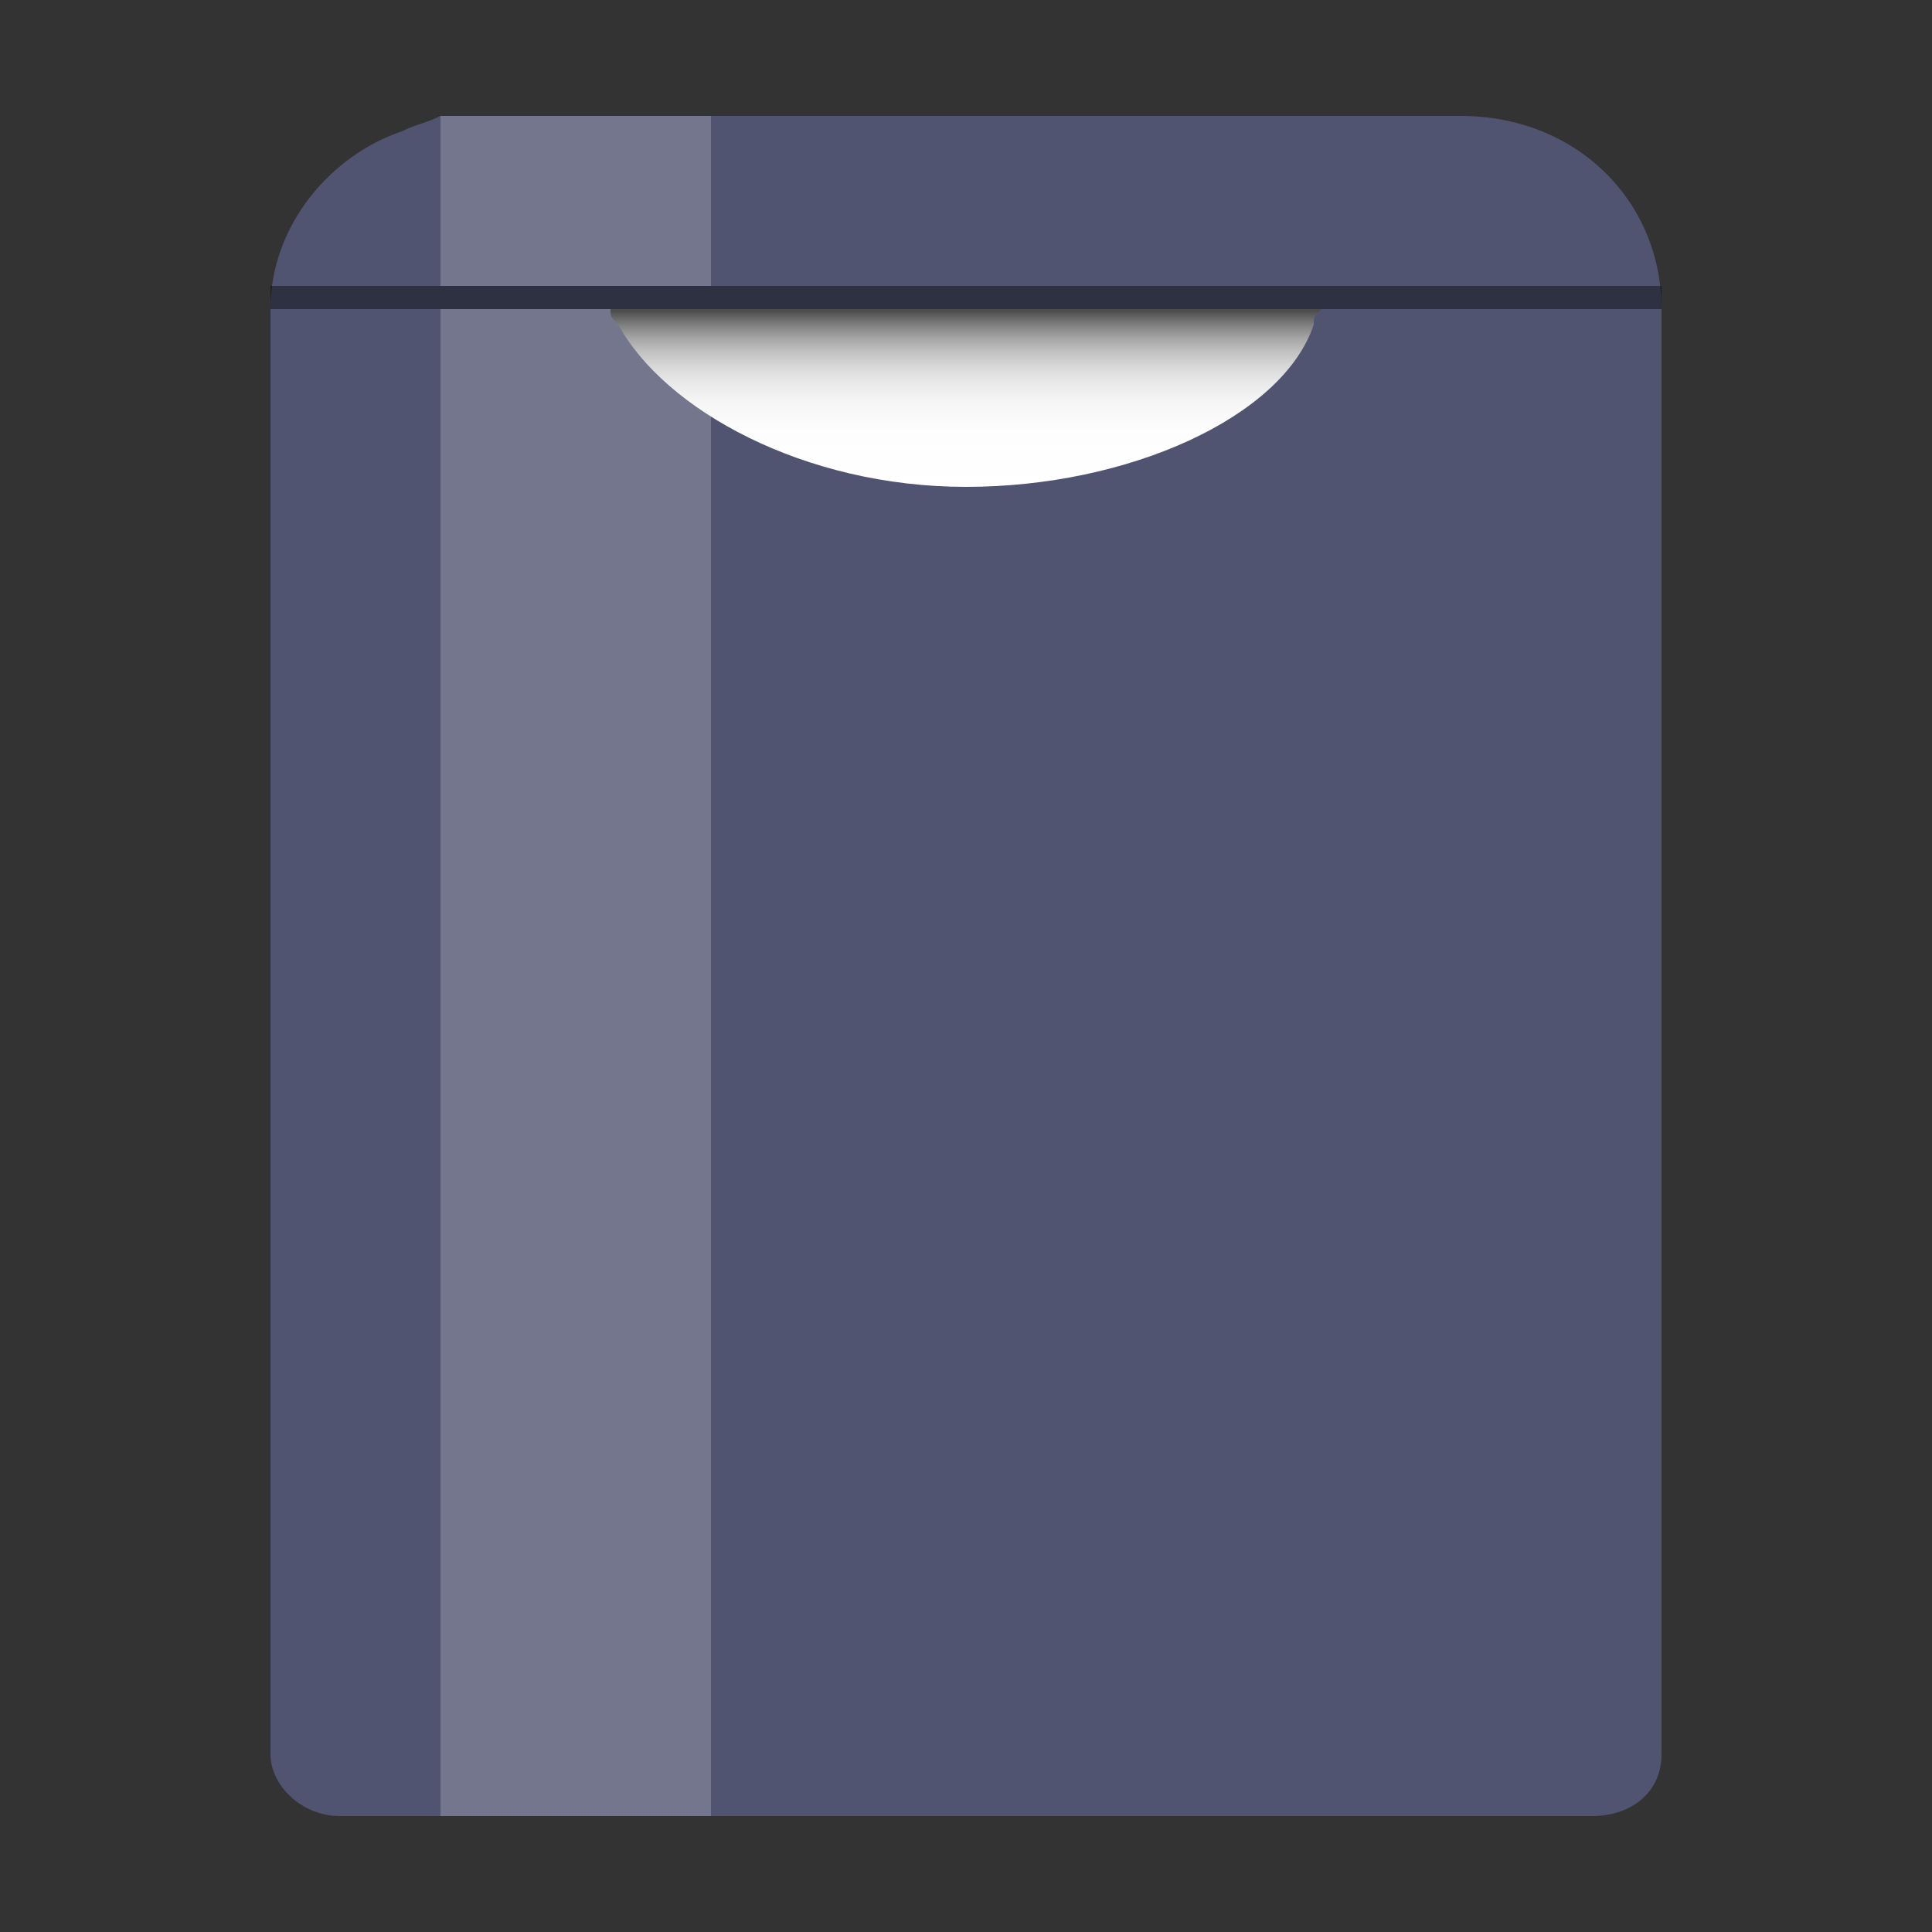
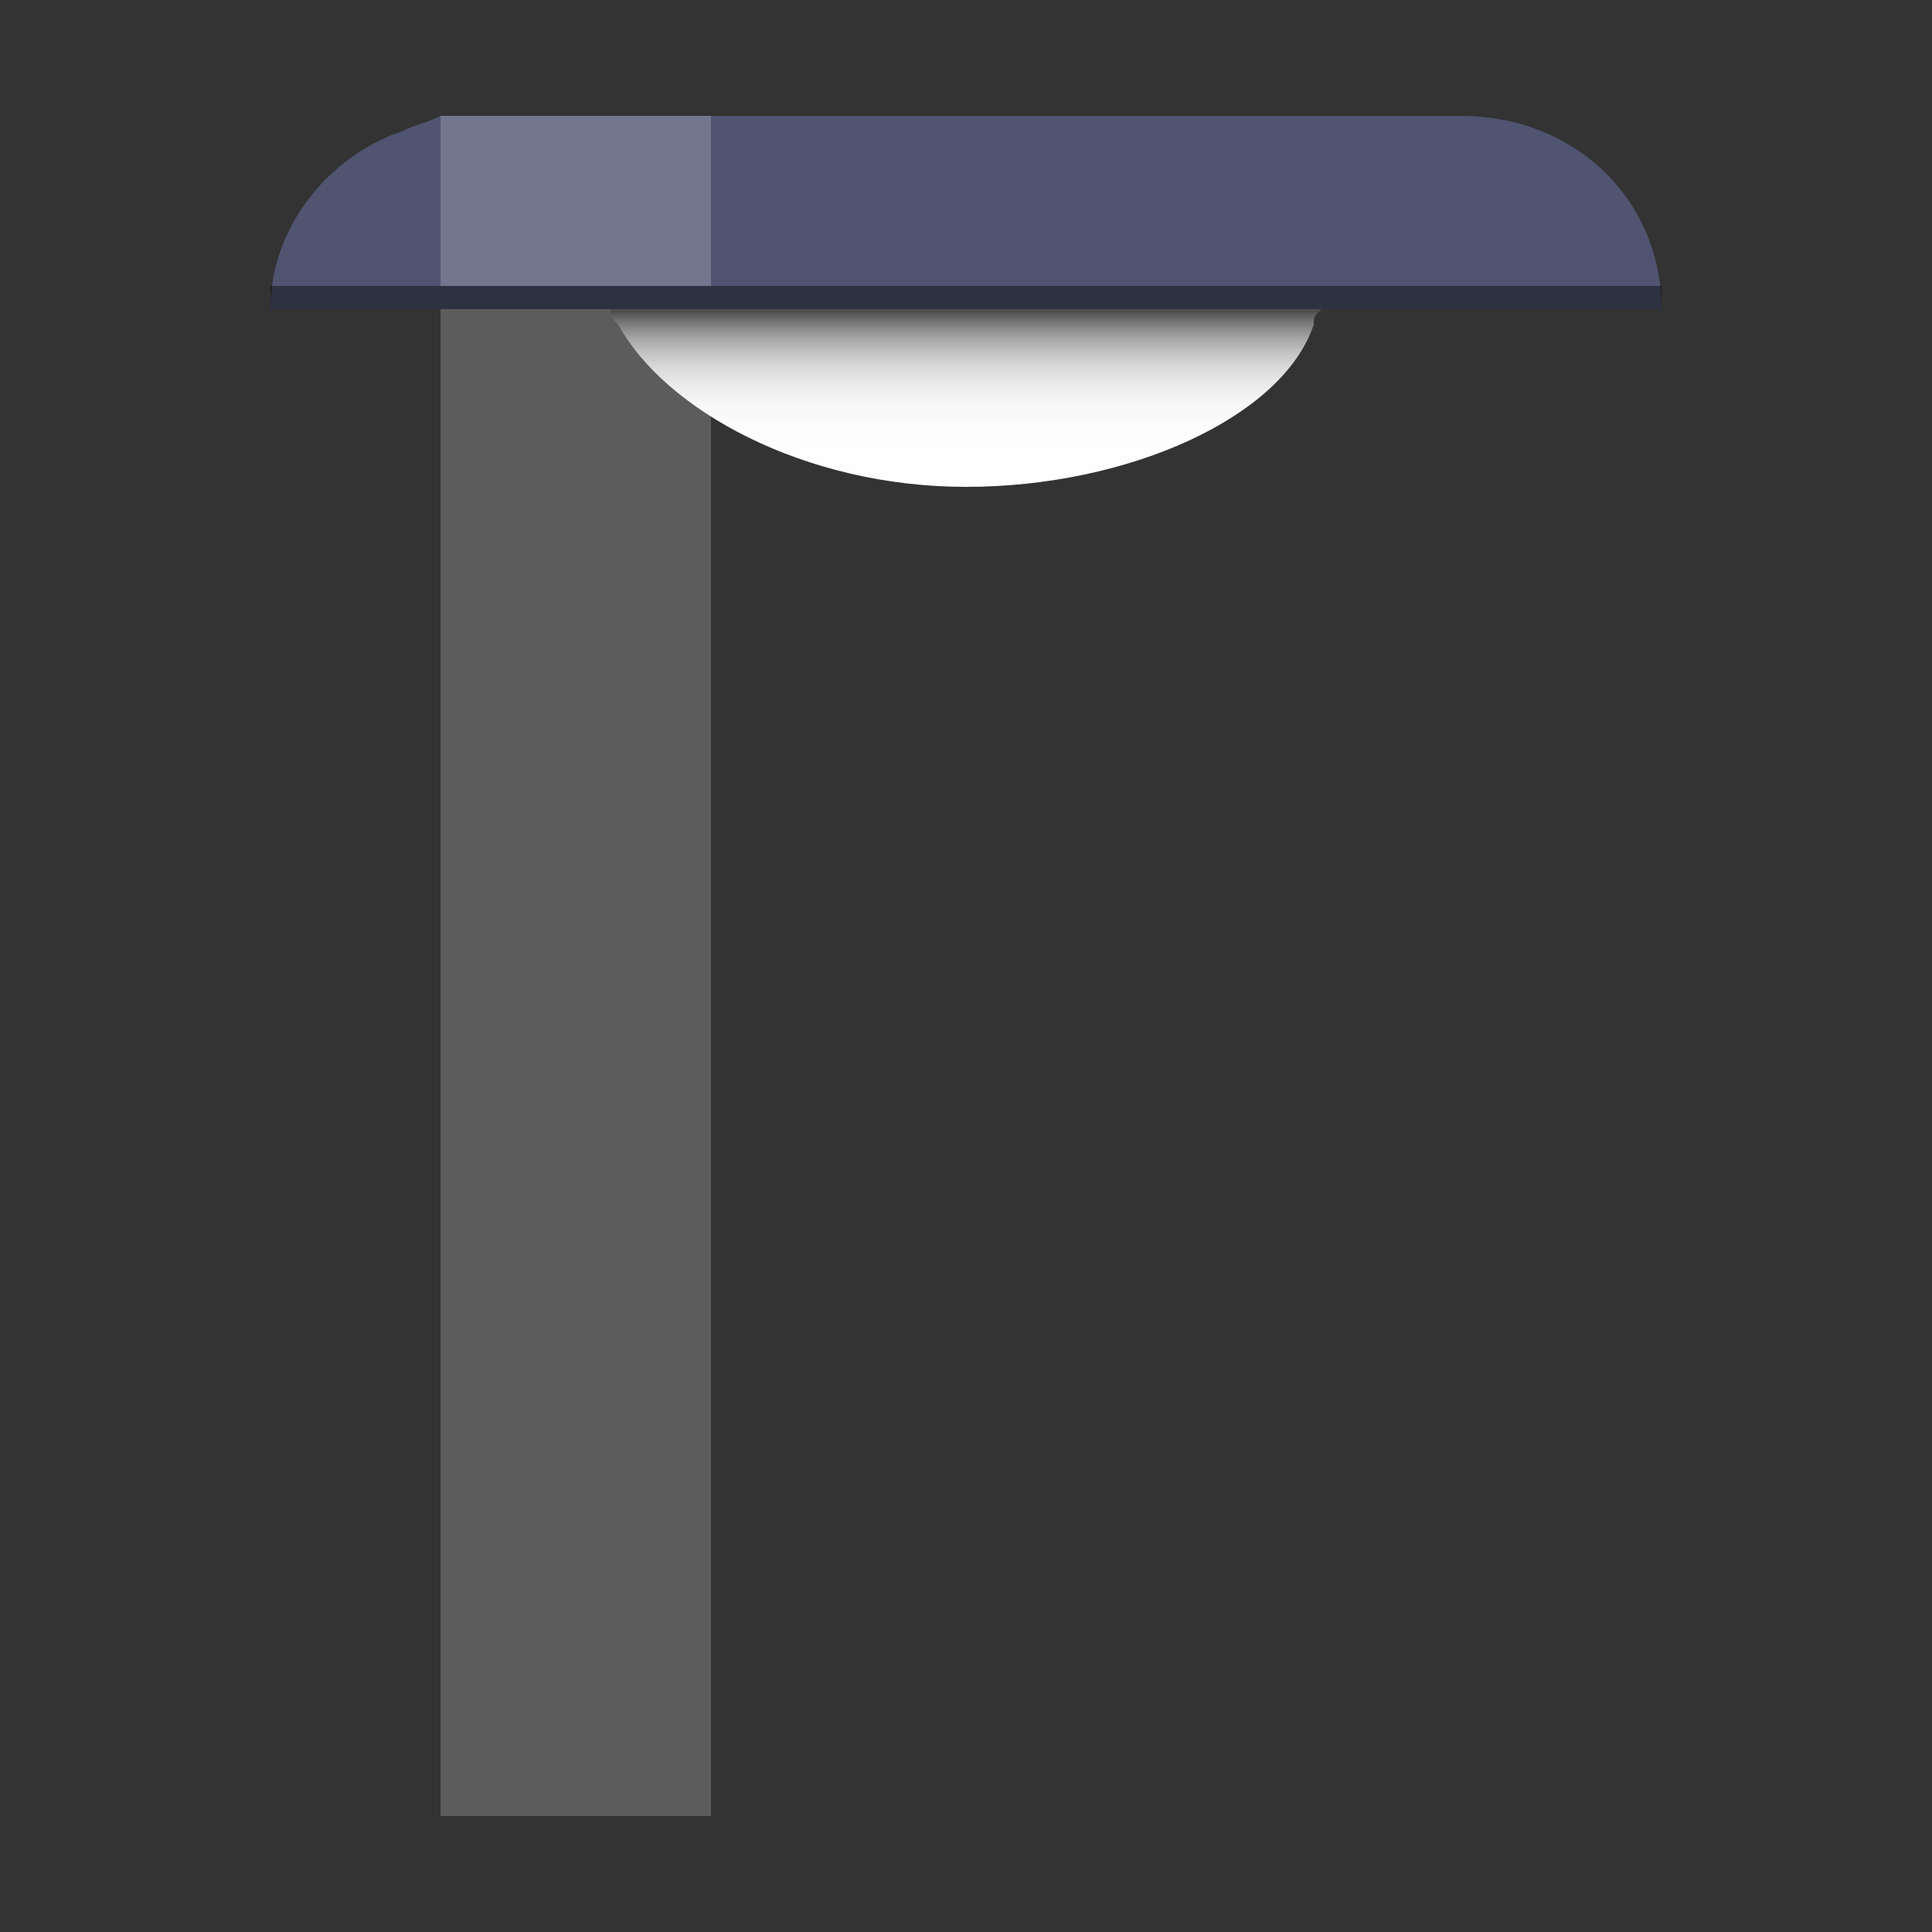
<svg xmlns="http://www.w3.org/2000/svg" version="1.1" id="Слой_1" x="0px" y="0px" viewBox="0 0 25 25" style="enable-background:new 0 0 25 25;" xml:space="preserve">
  <rect x="0" y="0" width="25" height="25" fill="#333333" stroke="none" />
  <style type="text/css">
	.st0{fill:#505471;}
	.st1{opacity:0.42;enable-background:new    ;}
	.st2{opacity:0.2;fill:#FFFFFF;enable-background:new    ;}
	.st3{opacity:0.22;fill:#FFFFFF;enable-background:new    ;}
	.st4{opacity:0.13;fill:#FFFFFF;enable-background:new    ;}
	.st5{fill:url(#SVGID_1_);}
</style>
-   <path class="st0" d="M21.5,4v18.7c0,0.5-0.4,0.8-0.9,0.8H4.4c-0.5,0-0.9-0.4-0.9-0.8V4H21.5z" />
  <path class="st0" d="M21.5,4h-18c0-1.1,0.8-2,1.7-2.3c0.2-0.1,0.3-0.1,0.5-0.2c0.2,0,0.3,0,0.5,0h12.7C20.4,1.5,21.5,2.6,21.5,4z" />
  <path class="st1" d="M3.5,3.7c0,0.1,0,0.2,0,0.3h18c0-0.1,0-0.2,0-0.3H3.5z" />
  <rect x="5.7" y="4" class="st2" width="3.5" height="19.5" />
  <path class="st2" d="M9.2,1.5v2.2H5.7V1.5c0.2,0,0.3,0,0.5,0H9.2z" />
  <path class="st3" d="M5.7,1.5L5.7,1.5L5.7,1.5z" />
  <path class="st3" d="M5.8,1.5L5.8,1.5L5.8,1.5z" />
  <path class="st3" d="M5.5,1.6c0.1,0,0.1,0,0.2,0C5.6,1.6,5.6,1.6,5.5,1.6z" />
  <path class="st3" d="M5.9,1.5L5.9,1.5L5.9,1.5z" />
  <path class="st3" d="M5.8,1.5L5.8,1.5L5.8,1.5z" />
  <path class="st3" d="M5.3,1.6C5.3,1.6,5.4,1.6,5.3,1.6C5.4,1.6,5.3,1.6,5.3,1.6z" />
  <path class="st3" d="M5.5,1.6L5.5,1.6L5.5,1.6z" />
  <path class="st3" d="M5.3,1.6L5.3,1.6L5.3,1.6z" />
  <path class="st3" d="M5.4,1.6L5.4,1.6L5.4,1.6z" />
  <path class="st3" d="M6,1.5L6,1.5L6,1.5z" />
  <path class="st3" d="M5.9,1.5C6,1.5,6,1.5,5.9,1.5C6,1.5,6,1.5,5.9,1.5z" />
  <path class="st4" d="M5.4,1.6L5.4,1.6L5.4,1.6z" />
-   <path class="st4" d="M5.3,1.6L5.3,1.6L5.3,1.6z" />
  <path class="st4" d="M6.1,1.5L6.1,1.5L6.1,1.5z" />
  <path class="st4" d="M5.3,1.6L5.3,1.6L5.3,1.6z" />
-   <path class="st4" d="M5.4,1.6L5.4,1.6L5.4,1.6z" />
  <path class="st4" d="M6,1.5L6,1.5L6,1.5z" />
  <path class="st4" d="M5.7,1.5L5.7,1.5L5.7,1.5z" />
  <path class="st4" d="M5.8,1.5L5.8,1.5L5.8,1.5z" />
  <path class="st4" d="M5.9,1.5L5.9,1.5L5.9,1.5z" />
-   <path class="st4" d="M5.7,1.5L5.7,1.5L5.7,1.5z" />
  <path class="st4" d="M5.9,1.5L5.9,1.5L5.9,1.5z" />
  <path class="st4" d="M5.5,1.6L5.5,1.6L5.5,1.6z" />
  <g>
    <linearGradient id="SVGID_1_" gradientUnits="userSpaceOnUse" x1="12.5" y1="20.974" x2="12.5" y2="18.623" gradientTransform="matrix(1 0 0 -1 0 25)">
      <stop offset="0" style="stop-color:#4D4D4D" />
      <stop offset="1.961273e-02" style="stop-color:#5B5B5B" />
      <stop offset="7.994252e-02" style="stop-color:#818181" />
      <stop offset="0.147" style="stop-color:#A4A4A4" />
      <stop offset="0.22" style="stop-color:#C0C0C0" />
      <stop offset="0.301" style="stop-color:#D7D7D7" />
      <stop offset="0.394" style="stop-color:#E9E9E9" />
      <stop offset="0.505" style="stop-color:#F6F6F6" />
      <stop offset="0.655" style="stop-color:#FDFDFD" />
      <stop offset="1" style="stop-color:#FFFFFF" />
    </linearGradient>
    <path class="st5" d="M7.9,4c0,0.1,0,0.1,0.1,0.2c0.6,1.1,2.4,2.1,4.5,2.1s4.1-0.9,4.5-2.1c0-0.1,0-0.1,0.1-0.2H7.9z" />
  </g>
</svg>